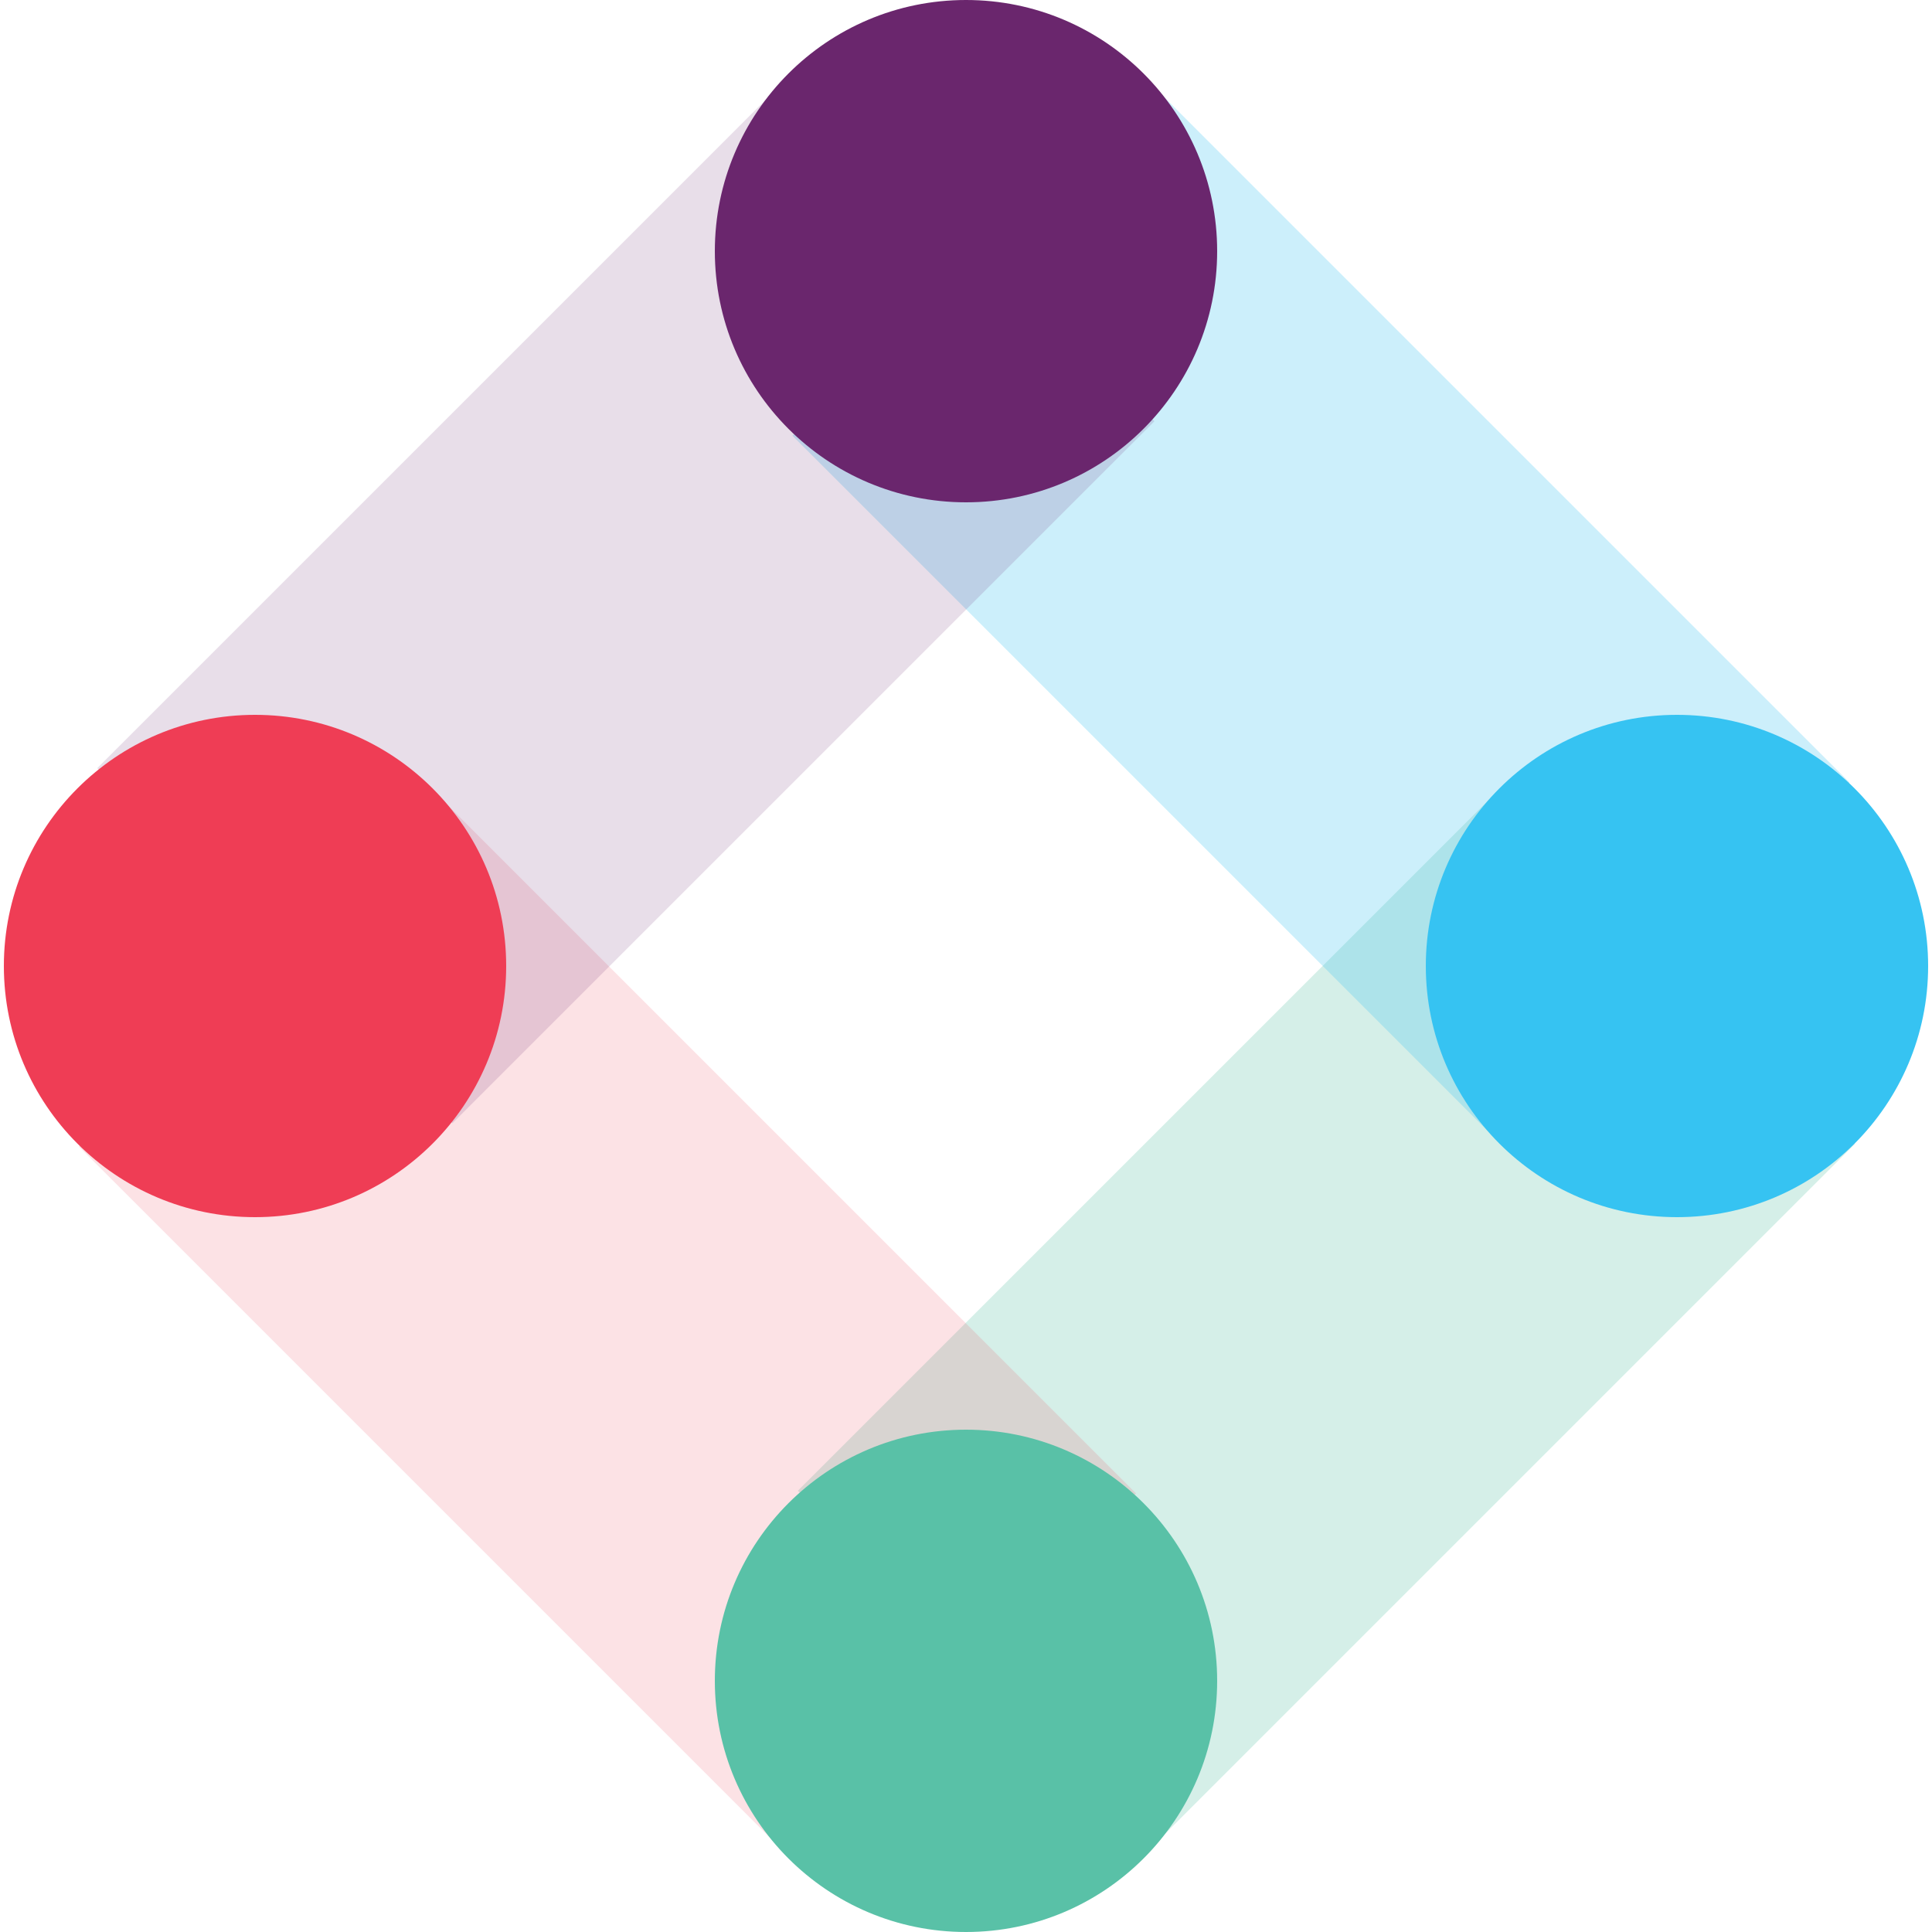
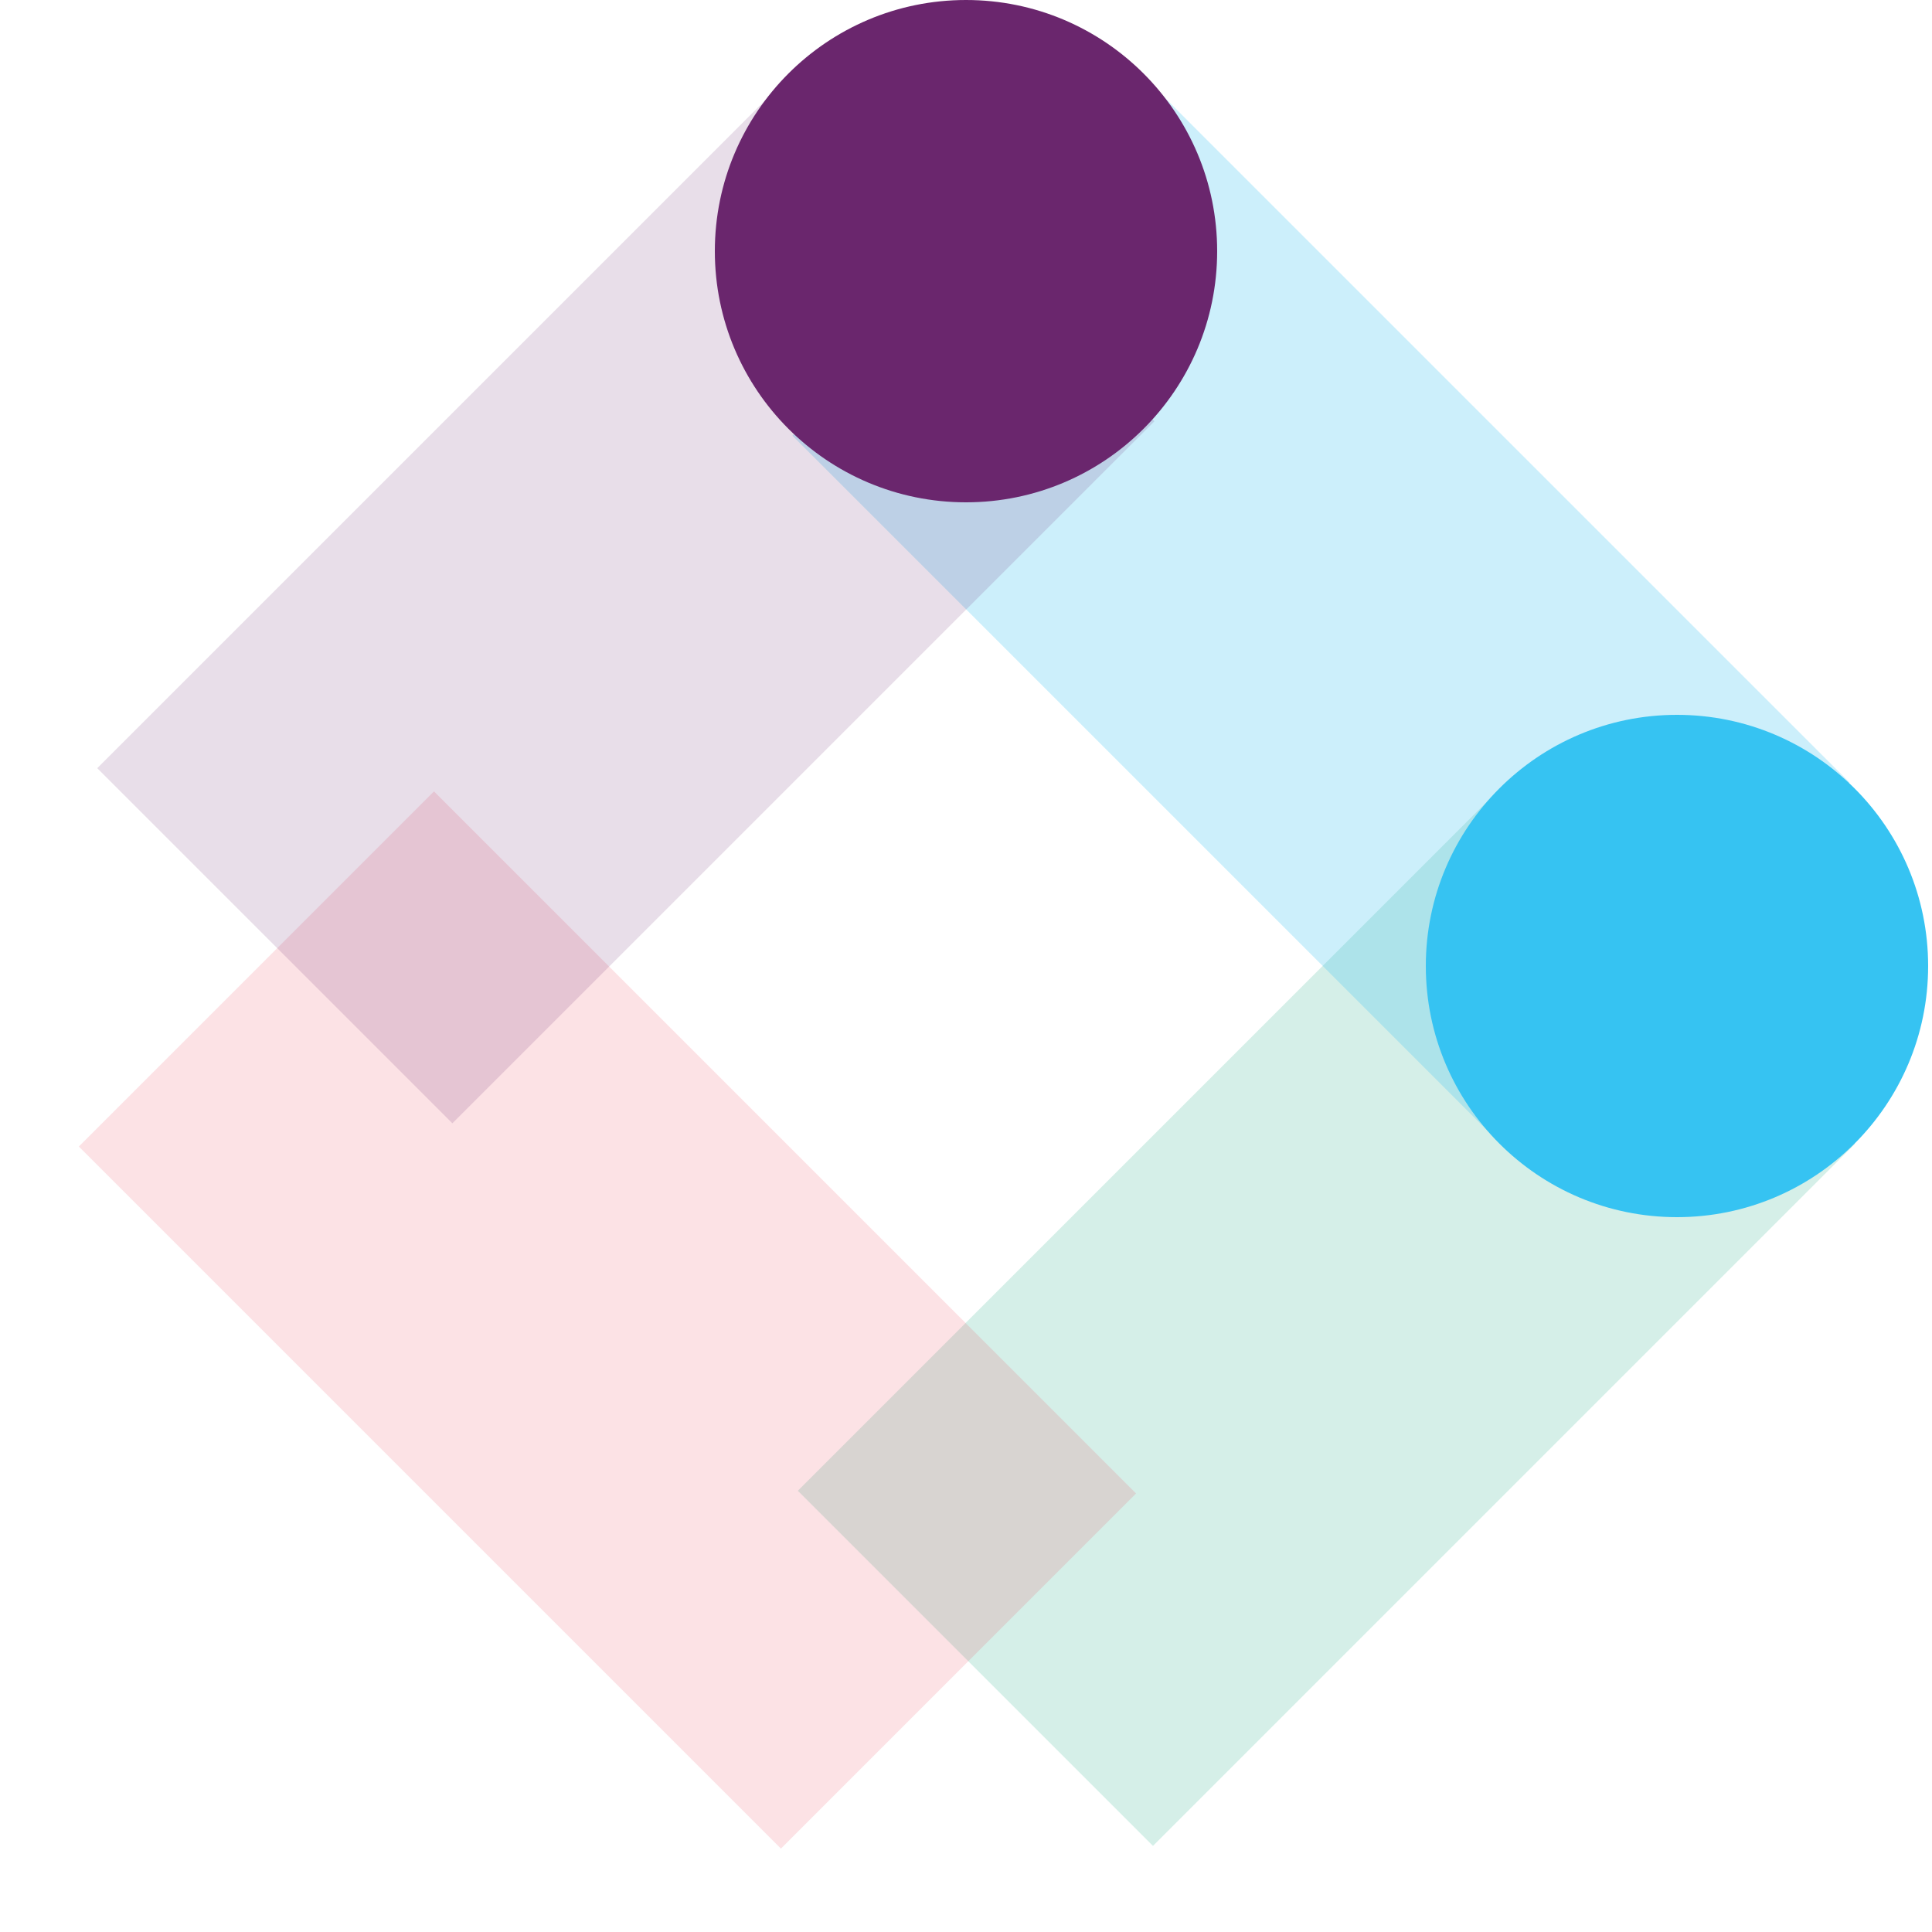
<svg xmlns="http://www.w3.org/2000/svg" version="1.1" id="Layer_1" x="0px" y="0px" width="50px" height="50px" viewBox="0 0 50 50" style="enable-background:new 0 0 50 50;" xml:space="preserve">
  <style type="text/css">
	.st0{opacity:0.25;fill:#59C1A7;enable-background:new    ;}
	.st1{opacity:0.25;fill:#36C3F2;enable-background:new    ;}
	.st2{opacity:0.15;fill:#EF3D55;enable-background:new    ;}
	.st3{opacity:0.15;fill:#6A266D;enable-background:new    ;}
	.st4{fill:#6A266D;}
	.st5{fill:#36C3F2;}
	.st6{fill:#59C1A7;}
	.st7{fill:#EF3D55;}
</style>
  <g>
    <rect x="21.5" y="27.6" transform="matrix(0.707 -0.707 0.707 0.707 -14.066 34.268)" class="st0" width="25.7" height="13" />
    <rect x="27.7" y="2.9" transform="matrix(0.707 -0.707 0.707 0.707 -1.127 28.808)" class="st1" width="13" height="25.7" />
    <rect x="9.2" y="21.3" transform="matrix(0.707 -0.707 0.707 0.707 -19.523 21.117)" class="st2" width="13" height="25.7" />
    <rect x="3.3" y="8.9" transform="matrix(0.707 -0.707 0.707 0.707 -6.109 15.921)" class="st3" width="25.7" height="13" />
    <circle class="st4" cx="25" cy="6.5" r="6.5" />
    <circle class="st5" cx="43.4" cy="25" r="6.5" />
-     <circle class="st6" cx="25" cy="43.5" r="6.5" />
-     <circle class="st7" cx="6.6" cy="25" r="6.5" />
  </g>
</svg>